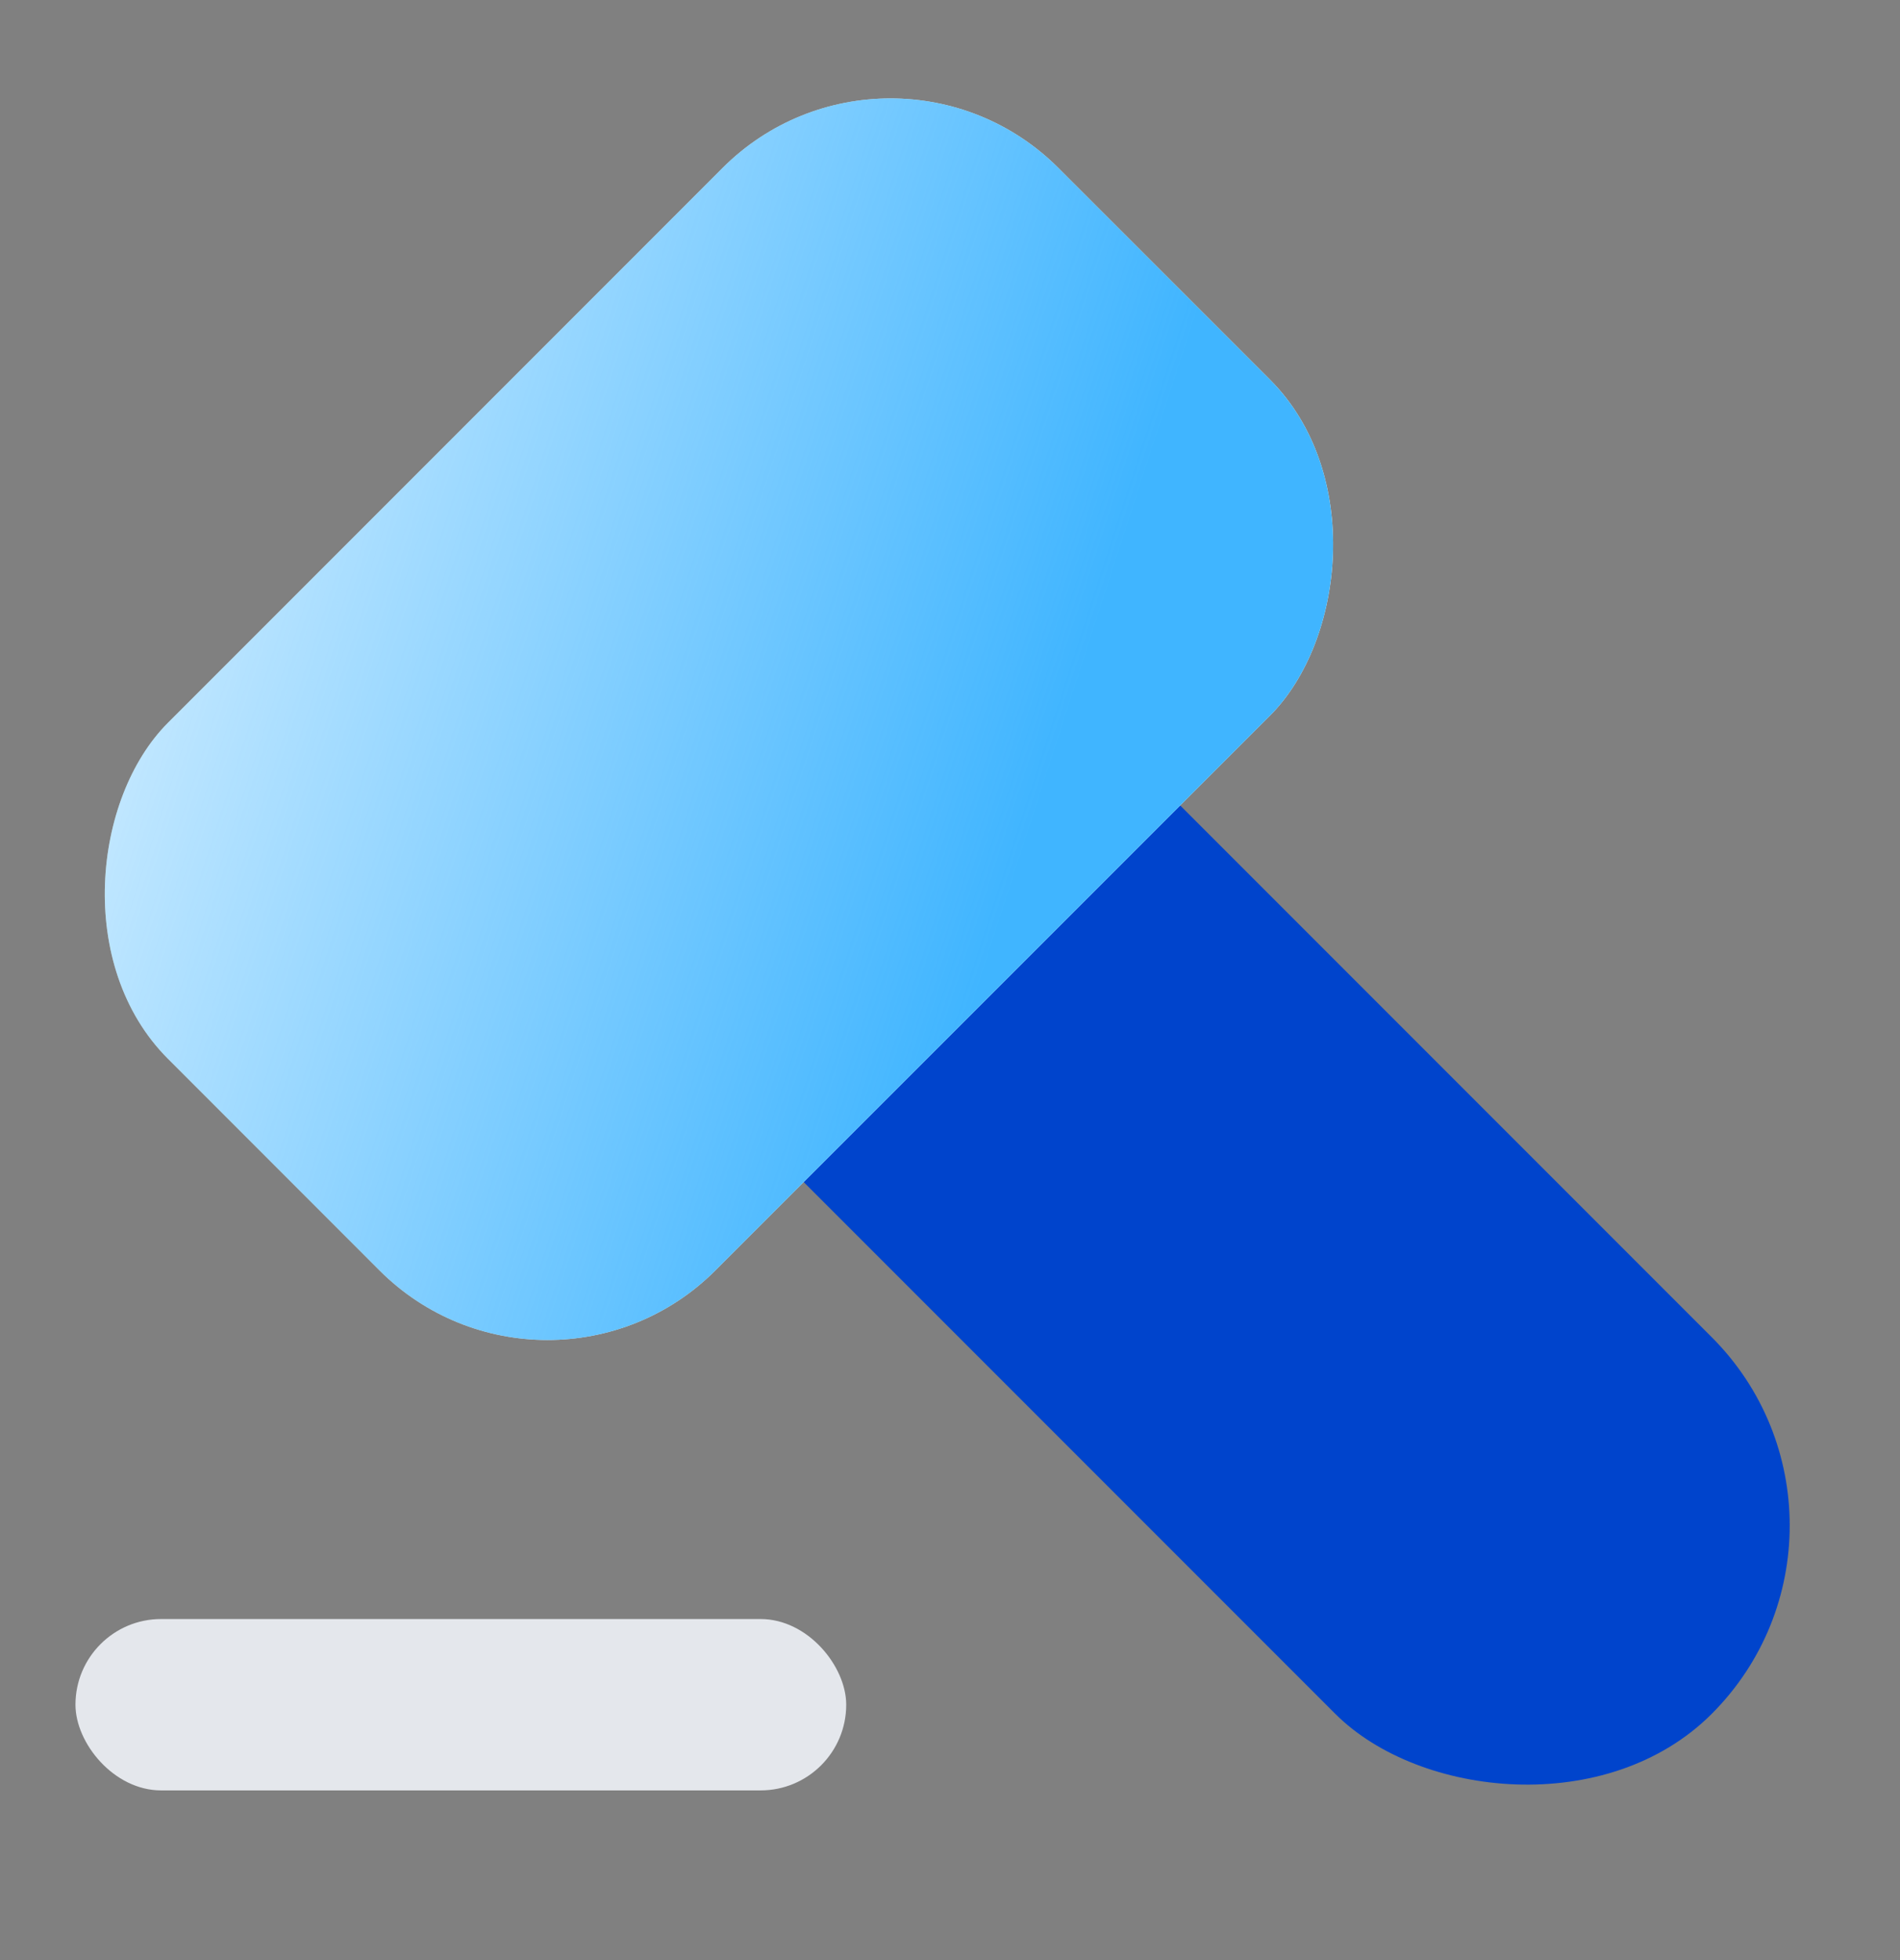
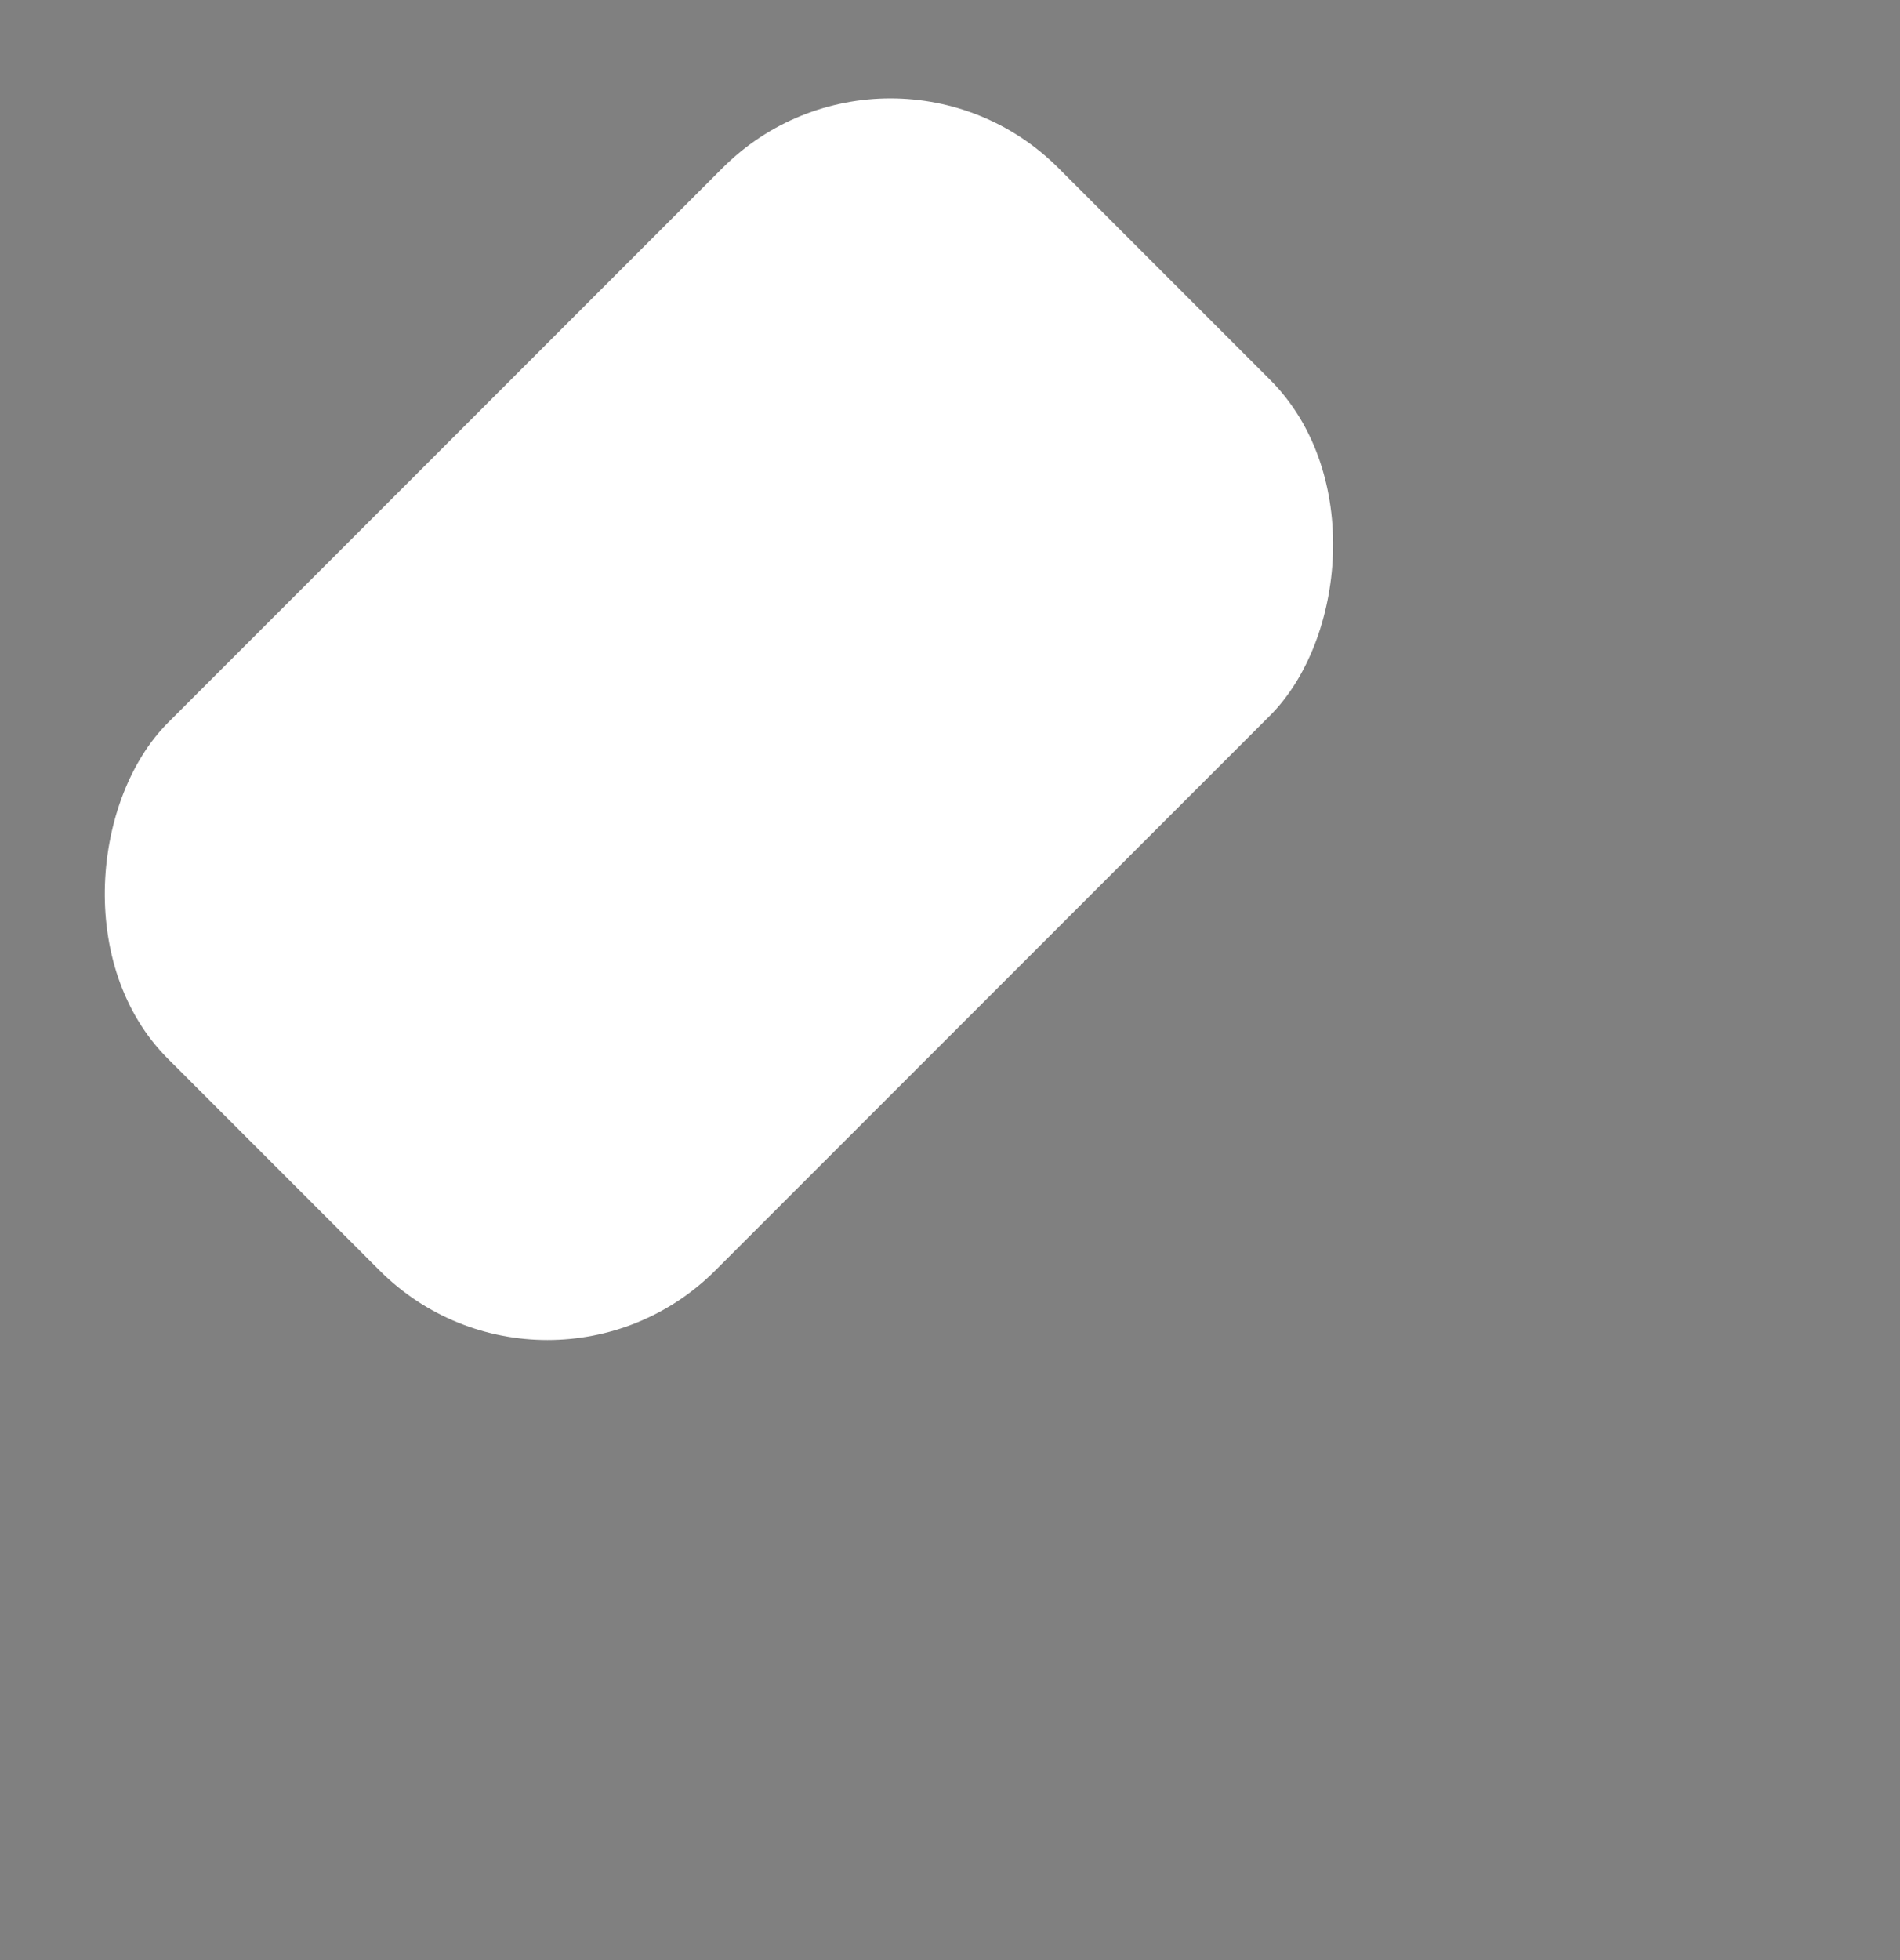
<svg xmlns="http://www.w3.org/2000/svg" width="32" height="33" viewBox="0 0 32 33" fill="none">
  <rect x="0" y="0" width="32" height="33" fill="#808080" stroke="none" />
-   <rect x="4.376" y="10.741" width="8.967" height="30.099" rx="4.484" transform="rotate(-45 4.376 10.741)" fill="#0044CC" />
  <rect x="14.997" width="13.039" height="21.209" rx="4" transform="rotate(45 14.997 0)" fill="white" />
-   <rect x="14.997" width="13.039" height="21.209" rx="4" transform="rotate(45 14.997 0)" fill="url(#paint0_linear_7039_91805)" />
-   <rect x="1.271" y="27.258" width="12.981" height="2.885" rx="1.442" fill="#E4E7EC" />
  <defs>
    <linearGradient id="paint0_linear_7039_91805" x1="24.165" y1="3.535" x2="4.443" y2="13.6" gradientUnits="userSpaceOnUse">
      <stop stop-color="#40B5FF" />
      <stop offset="1" stop-color="#40B5FF" stop-opacity="0" />
    </linearGradient>
  </defs>
</svg>